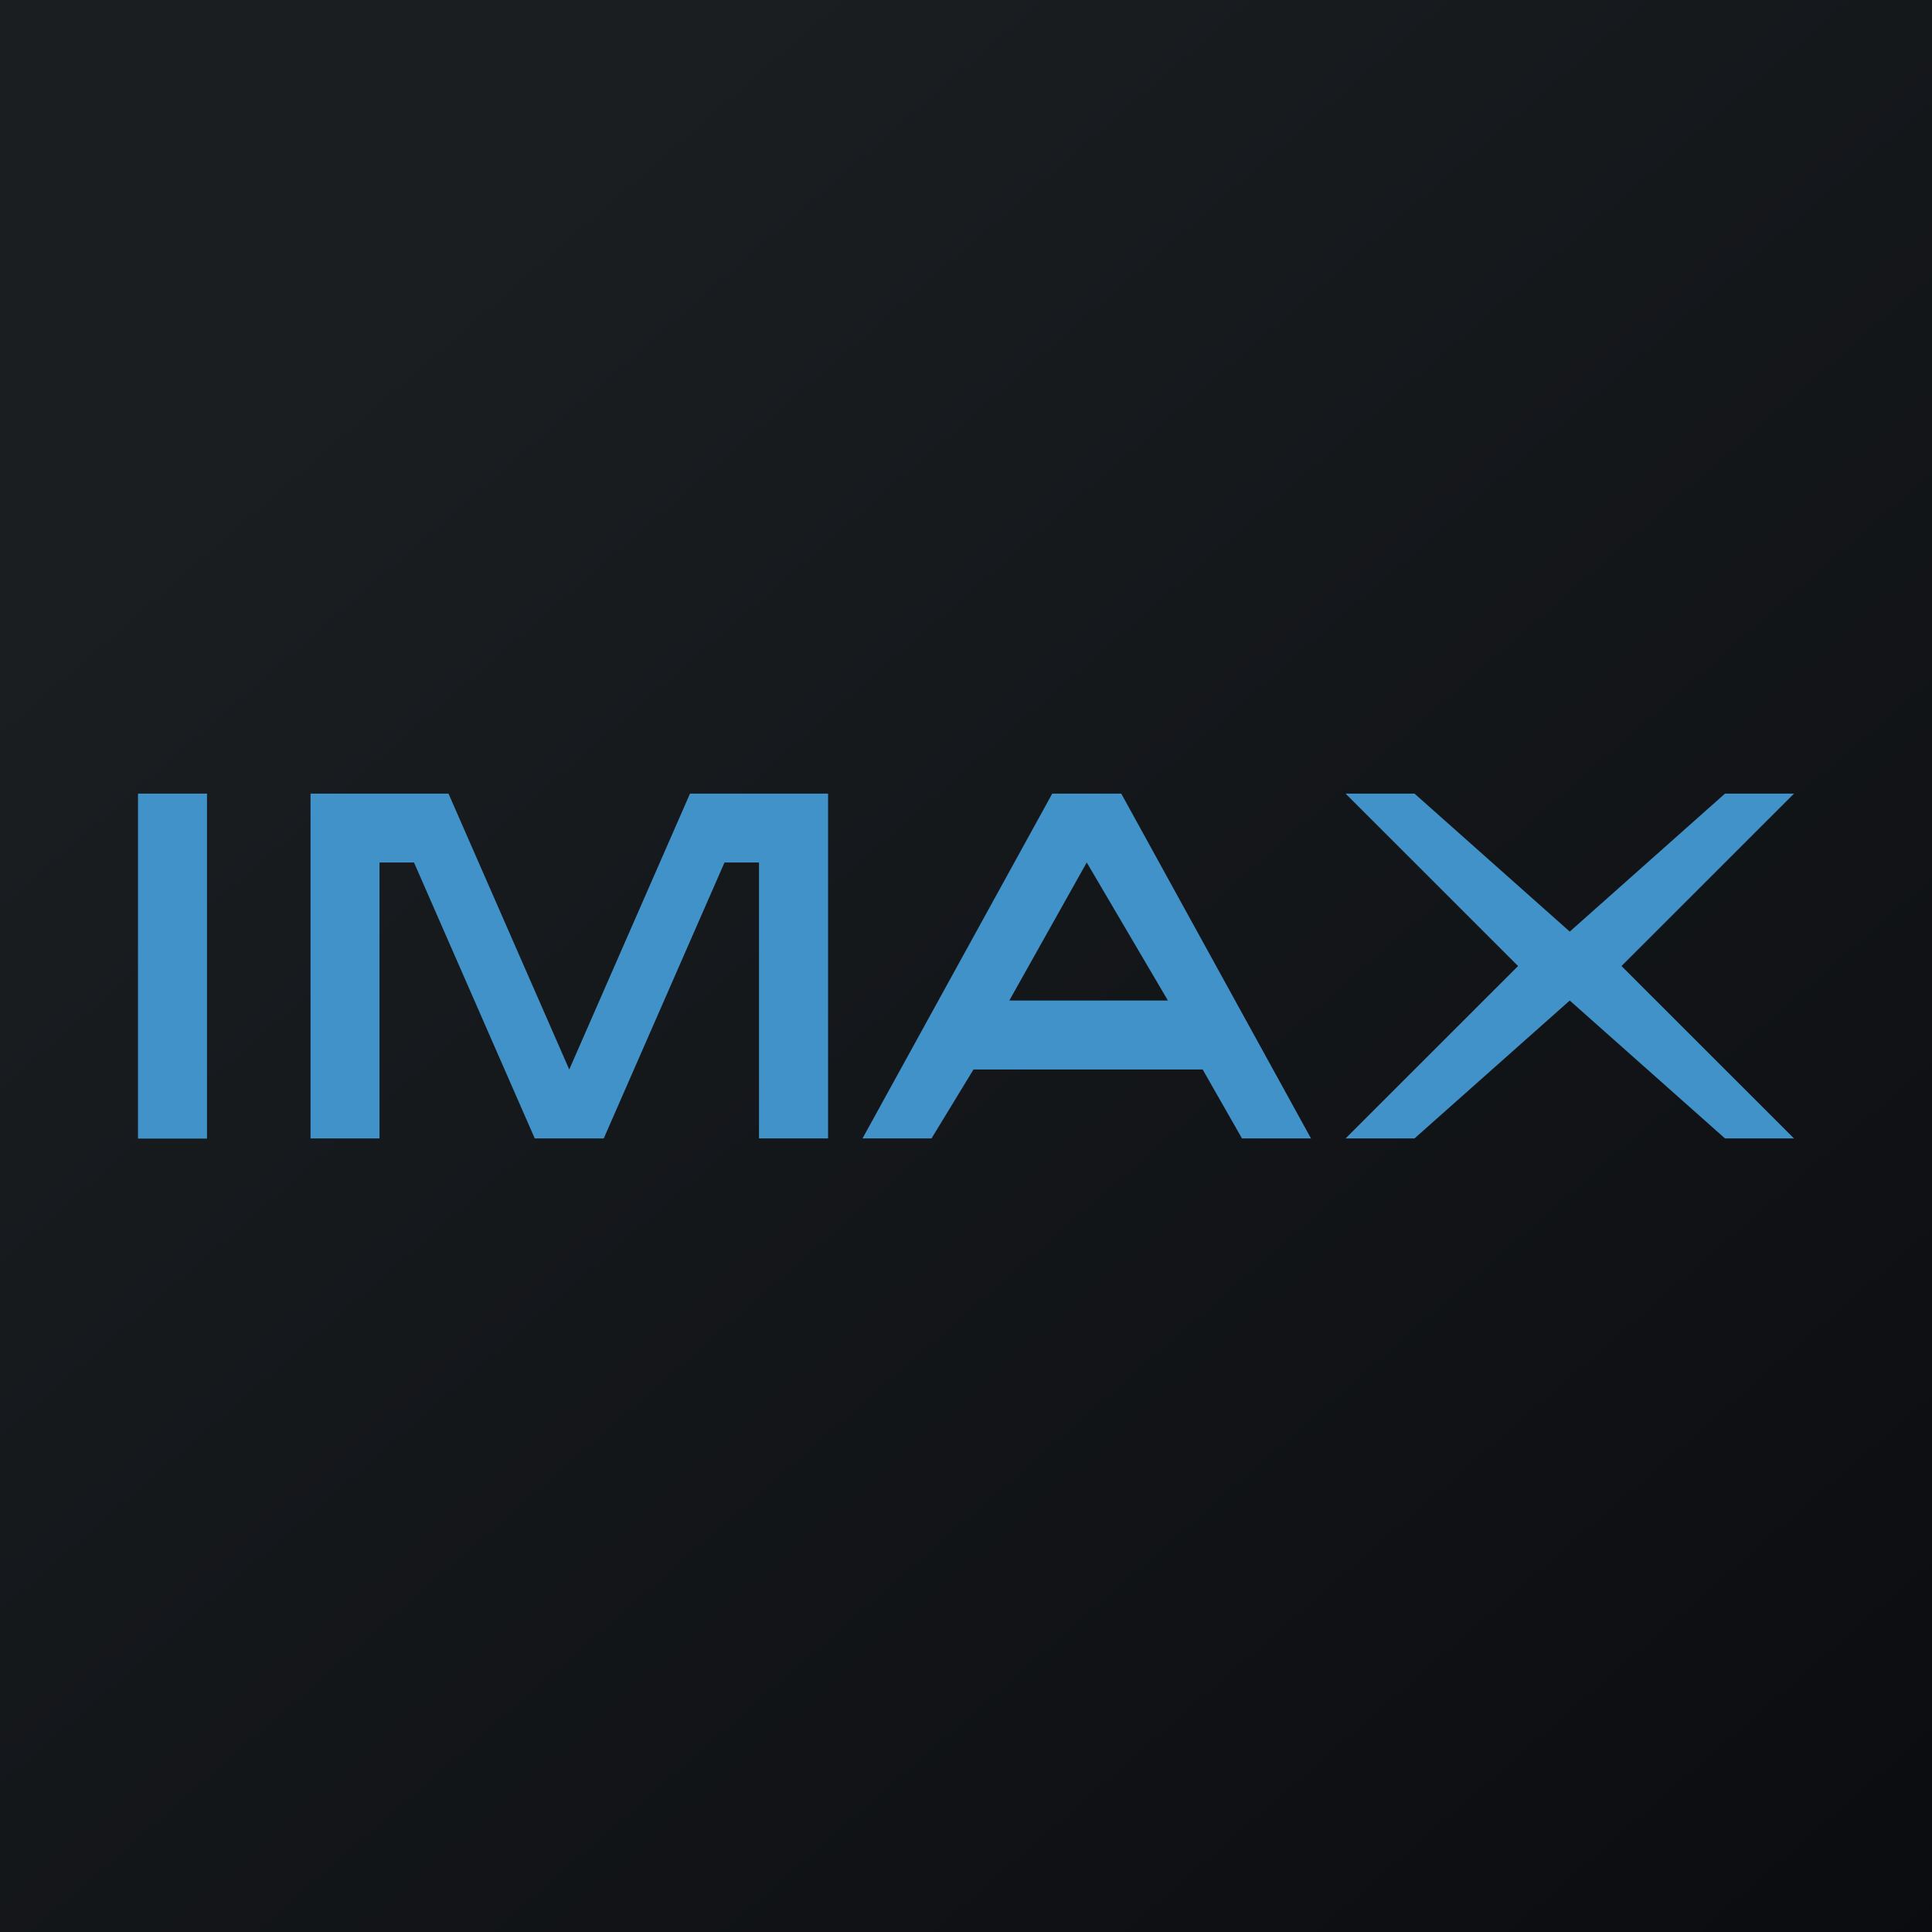
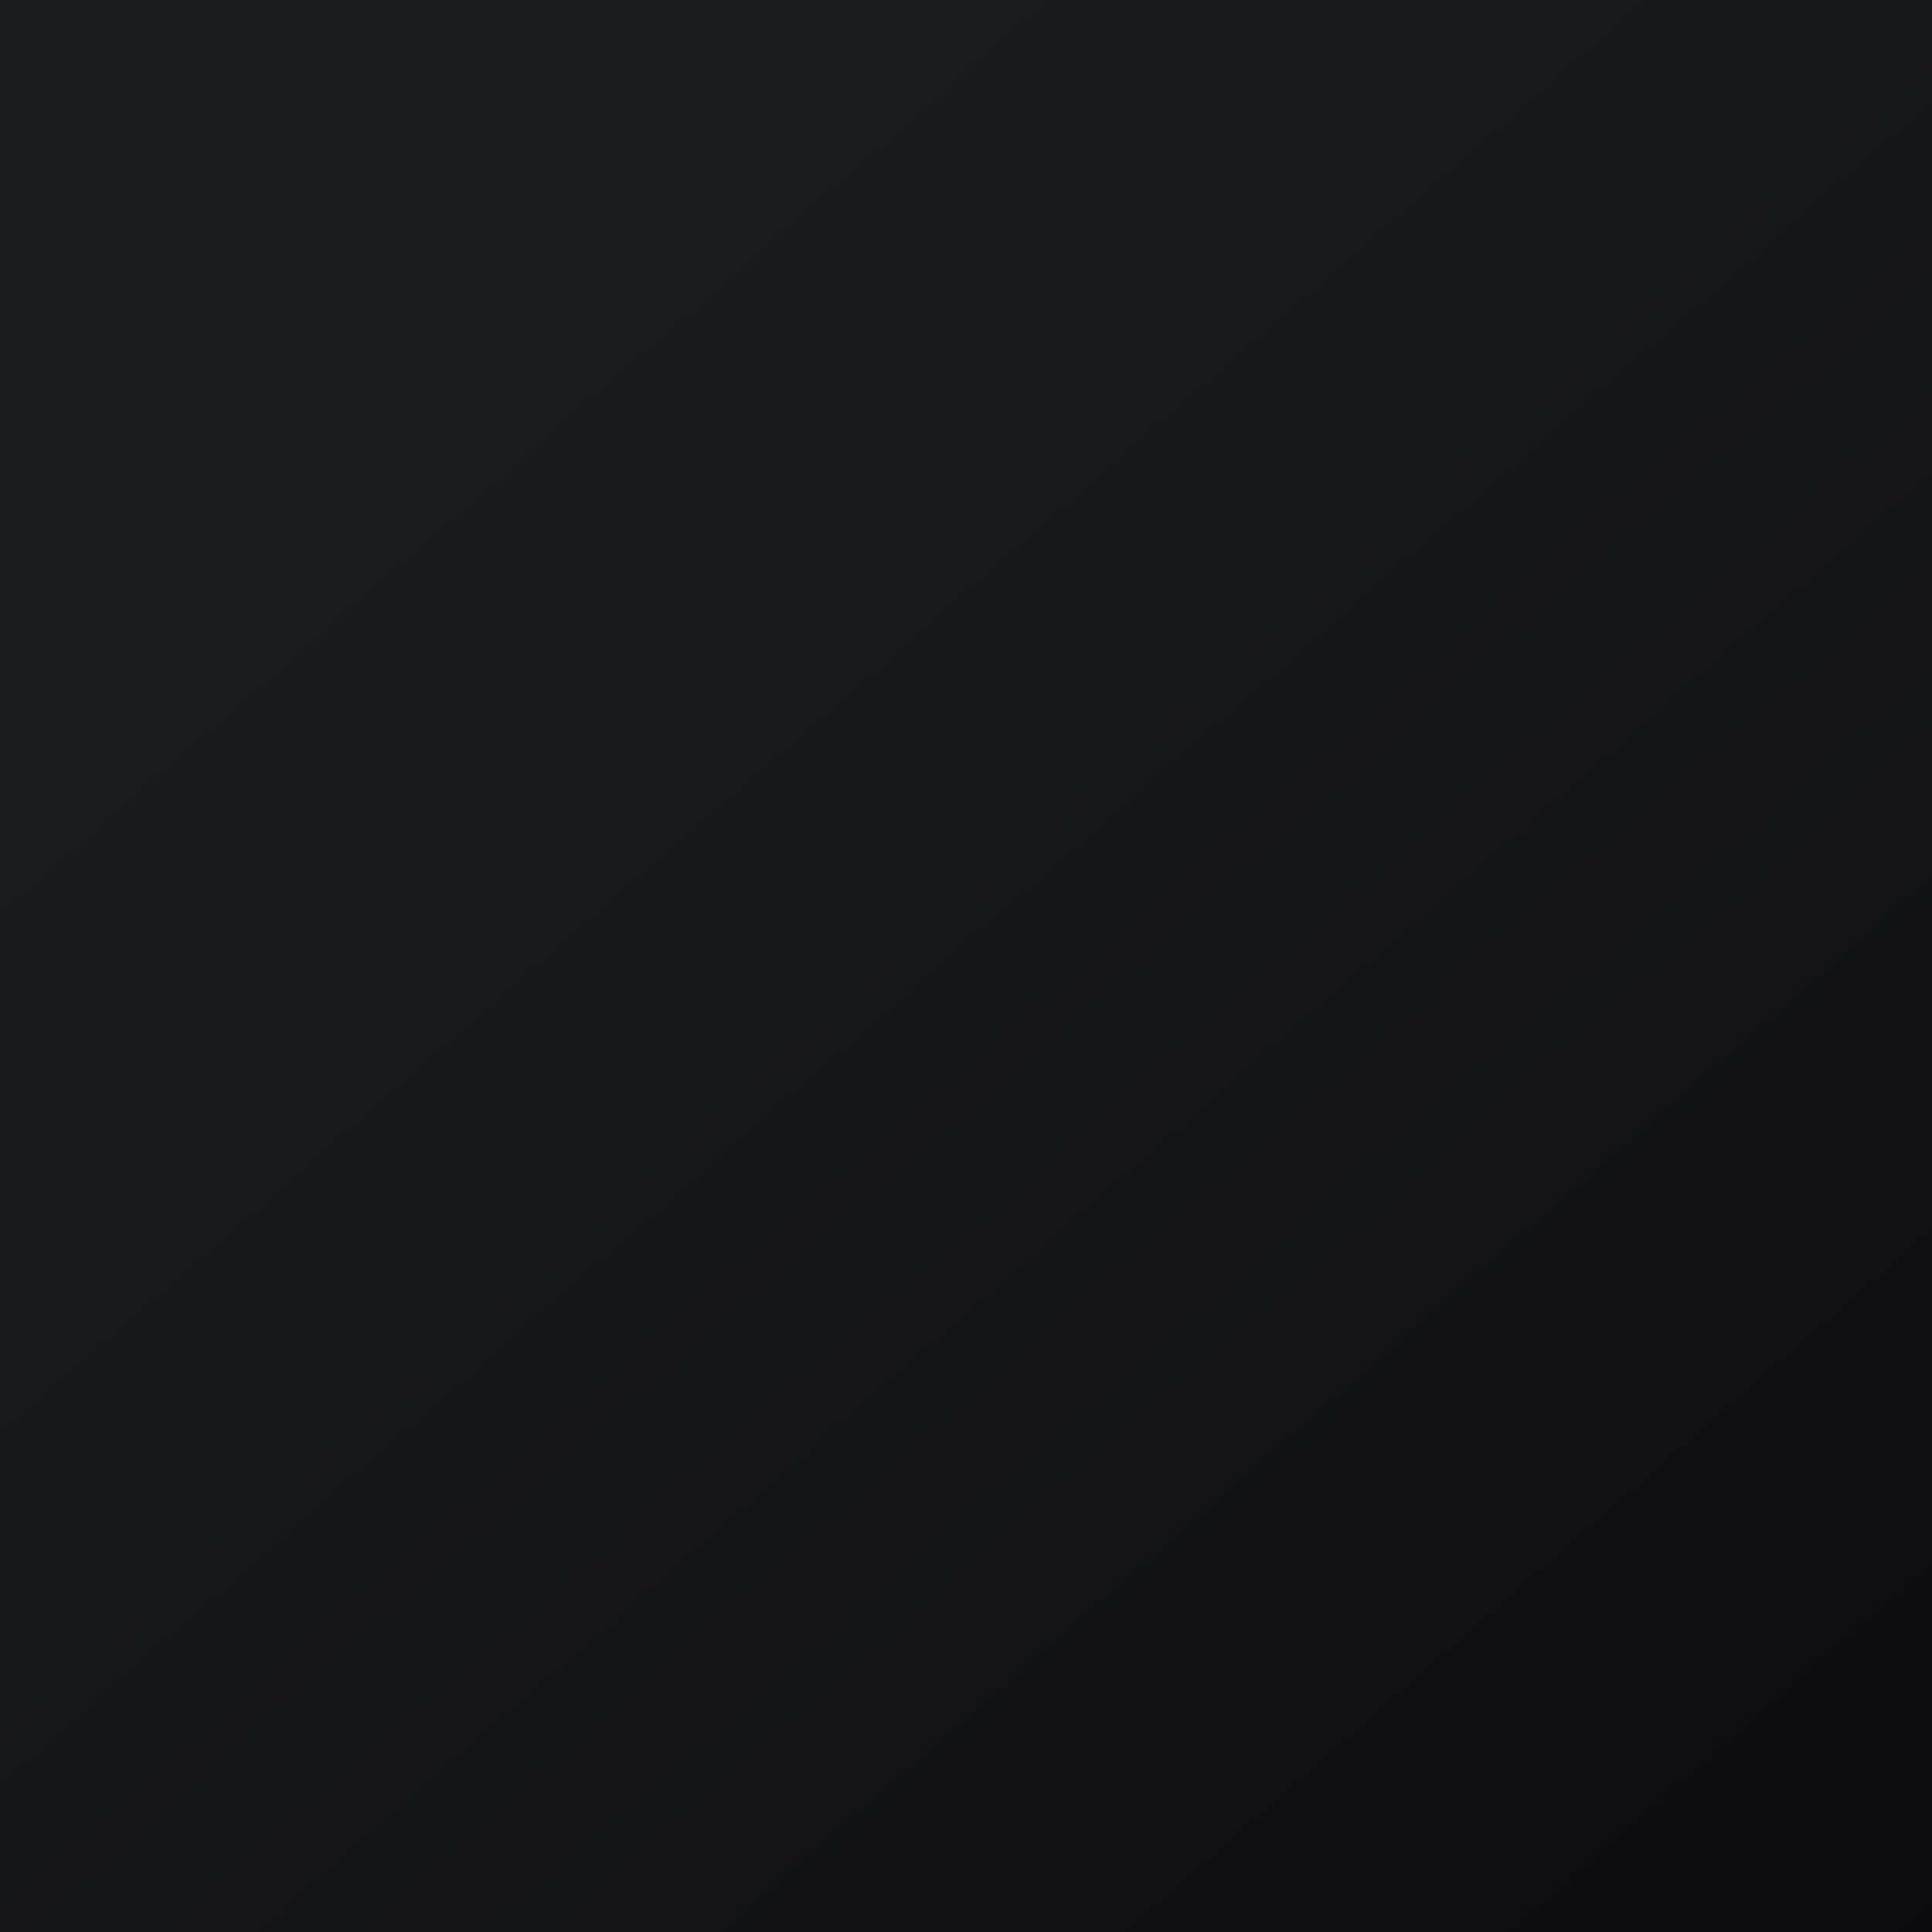
<svg xmlns="http://www.w3.org/2000/svg" width="56" height="56">
  <path fill="url(#paint0_linear)" d="M0 0h56v56H0z" />
-   <path fill-rule="evenodd" d="M11 32.998V25h1l3.5 7.998h2L21 25h1v7.998h2.002v-9.995H20L16.5 31 13 23.003H9.001v9.995H11zM4 33.003h2v-10H4v10zM30.5 23.003L25 32.998h2L28.217 31h6.643L36 32.998h2l-5.5-9.995h-2zM31.499 25l-2.243 4h4.596L31.5 25zM41 23.003h-1.998l5 4.998-5 4.997H41l4.5-3.997 4.5 3.997h2l-5-4.997 5-4.998h-2l-4.5 4-4.5-4z" fill="#4092C9" />
  <defs>
    <linearGradient id="paint0_linear" x1="10.418" y1="9.712" x2="68.147" y2="76.017" gradientUnits="userSpaceOnUse">
      <stop stop-color="#1A1E21" />
      <stop offset="1" stop-color="#06060A" />
    </linearGradient>
  </defs>
</svg>